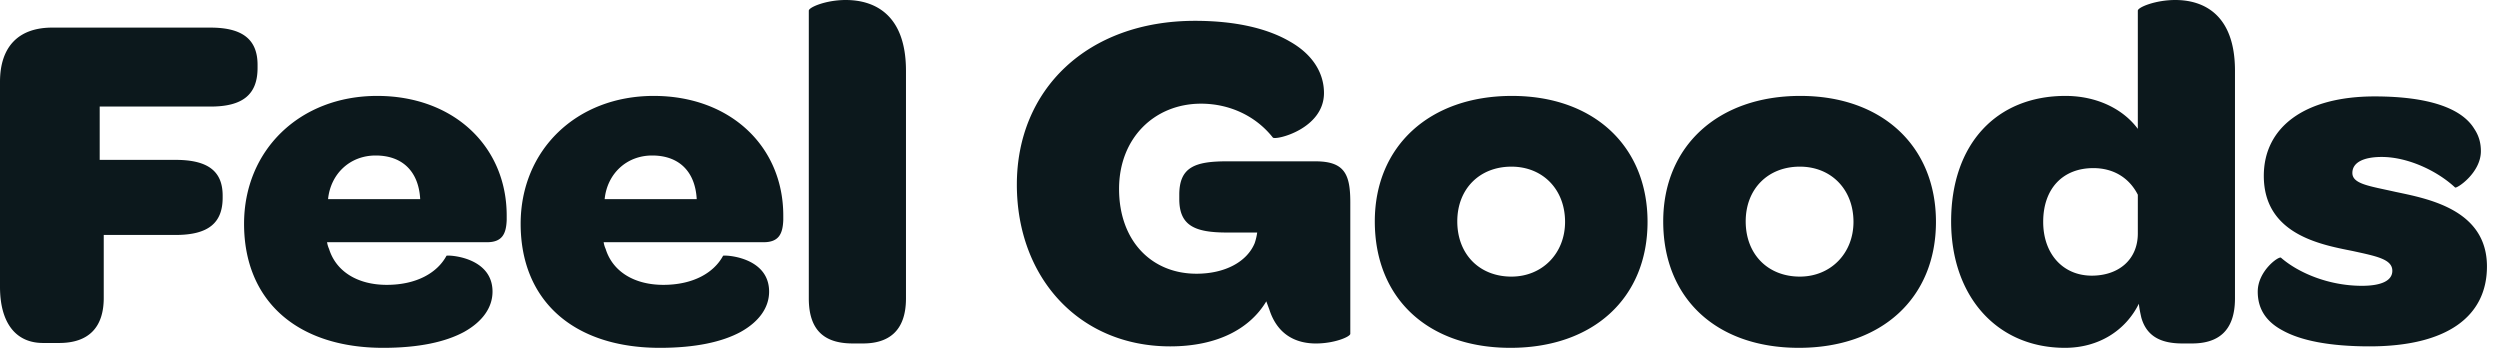
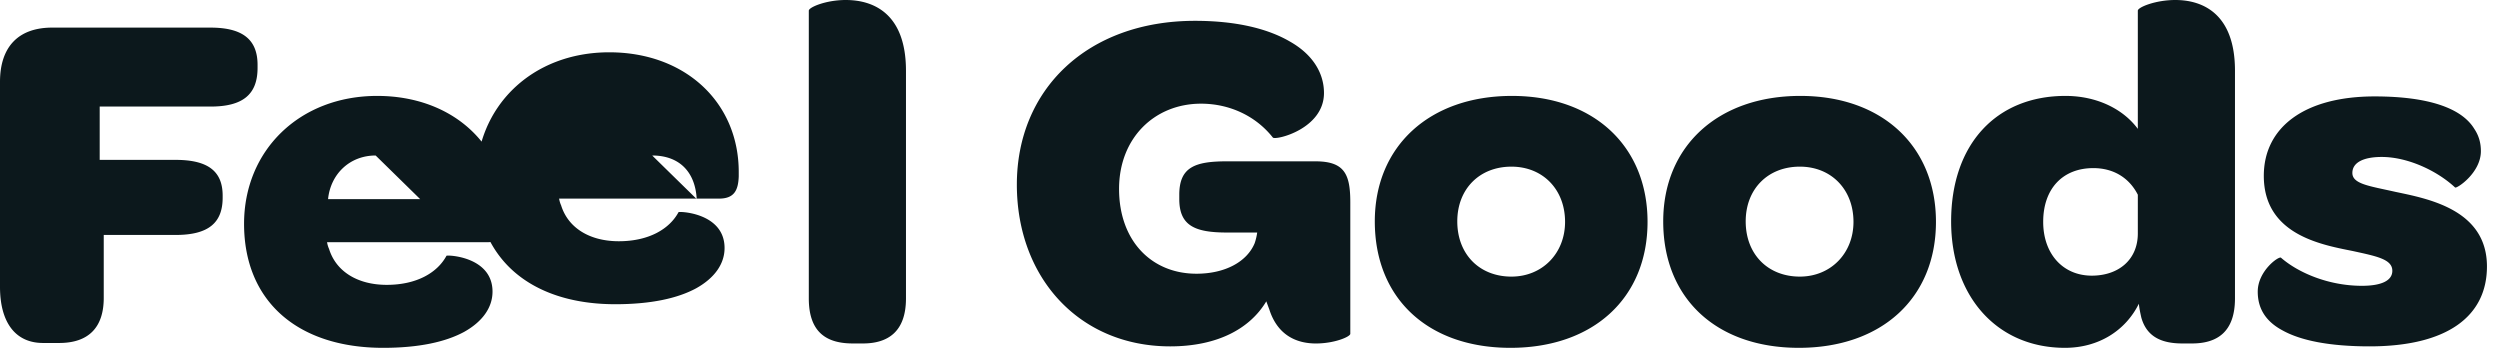
<svg xmlns="http://www.w3.org/2000/svg" width="115" height="16" fill="none" viewBox="0 0 115 16">
-   <path fill="#0c181c" d="M0 13.192c0 1.627.698 2.585 1.979 2.585h.744c1.35 0 2.049-.713 2.049-2.072v-2.897h3.305c1.513 0 2.165-.557 2.165-1.716v-.09c0-1.091-.629-1.648-2.165-1.648H4.586V4.902h5.097c1.49 0 2.165-.557 2.165-1.782v-.134c0-1.159-.675-1.716-2.165-1.716H2.398C.86 1.27 0 2.14 0 3.766zm11.227-2.897c0 3.566 2.467 5.705 6.401 5.705 1.63 0 2.863-.267 3.725-.735.837-.468 1.303-1.115 1.303-1.85 0-1.627-2.095-1.694-2.118-1.649-.42.78-1.373 1.337-2.747 1.337-1.326 0-2.327-.602-2.653-1.649a1.2 1.2 0 0 1-.093-.312H22.4c.698 0 .885-.379.908-1.025v-.2c0-3.187-2.444-5.505-5.959-5.505-3.561 0-6.122 2.496-6.122 5.883m8.1-1.136h-4.236C15.208 8 16.092 7.153 17.28 7.153c1.234 0 1.979.736 2.049 2.006m4.621 1.136c0 3.566 2.468 5.705 6.402 5.705 1.63 0 2.863-.267 3.724-.735.838-.468 1.303-1.115 1.303-1.85 0-1.627-2.094-1.694-2.118-1.649-.419.78-1.373 1.337-2.747 1.337-1.326 0-2.327-.602-2.653-1.649a1.2 1.2 0 0 1-.093-.312h7.355c.699 0 .885-.379.908-1.025v-.2c0-3.187-2.444-5.505-5.959-5.505-3.561 0-6.122 2.496-6.122 5.883m8.1-1.136h-4.236C27.93 8 28.813 7.153 30 7.153c1.234 0 1.98.736 2.049 2.006m7.182 6.64h.466c1.14 0 1.978-.534 1.978-2.072V3.253C41.674.646 40.208 0 38.904 0c-.907 0-1.699.334-1.699.49v13.237c0 1.582.838 2.072 2.025 2.072m21.278-8.378h-4.073c-1.467 0-2.188.267-2.188 1.537v.2c0 1.226.721 1.538 2.188 1.538h1.396a2.6 2.6 0 0 1-.116.49c-.35.847-1.35 1.405-2.677 1.405-2.071 0-3.561-1.516-3.561-3.9 0-2.362 1.652-3.922 3.77-3.922 1.304 0 2.514.557 3.306 1.56.14.133 2.35-.401 2.35-2.05 0-.936-.535-1.783-1.559-2.363-1.024-.601-2.49-.958-4.376-.958-4.935 0-8.193 3.142-8.193 7.532 0 4.301 2.886 7.443 7.053 7.443 2.188 0 3.677-.824 4.422-2.072l.14.379c.395 1.225 1.303 1.56 2.141 1.56.861 0 1.583-.313 1.583-.446v-6.04c0-1.292-.256-1.893-1.606-1.893m2.733 2.763c0 3.543 2.444 5.816 6.238 5.816 3.817 0 6.308-2.295 6.308-5.794 0-3.476-2.468-5.794-6.238-5.794-3.795 0-6.308 2.318-6.308 5.772m8.752.022c0 1.449-1.048 2.518-2.468 2.518-1.466 0-2.49-1.025-2.49-2.54 0-1.493 1.024-2.518 2.49-2.518 1.444 0 2.468 1.047 2.468 2.54m4.515-.022c0 3.543 2.444 5.816 6.238 5.816 3.817 0 6.308-2.295 6.308-5.794 0-3.476-2.468-5.794-6.239-5.794-3.794 0-6.307 2.318-6.307 5.772m8.752.022c0 1.449-1.048 2.518-2.468 2.518-1.466 0-2.49-1.025-2.49-2.54 0-1.493 1.024-2.518 2.49-2.518 1.443 0 2.468 1.047 2.468 2.54M94.988 16c1.56 0 2.793-.802 3.399-2.028.023.223.07.446.116.646.256.892.954 1.181 1.885 1.181h.443c1.164 0 1.978-.534 1.978-2.072V3.253c0-2.607-1.466-3.253-2.746-3.253-.908 0-1.723.334-1.723.49v5.438c-.675-.914-1.885-1.516-3.328-1.516-3.19 0-5.26 2.229-5.26 5.772 0 3.432 2.094 5.816 5.236 5.816m3.352-5.26c0 1.204-.884 1.94-2.118 1.94-1.327 0-2.235-1.003-2.235-2.474 0-1.537.908-2.473 2.305-2.473.977 0 1.676.49 2.048 1.225zm6.656 4.458c.838.468 2.165.735 4.004.735 3.538 0 5.4-1.36 5.4-3.677 0-2.63-2.747-3.12-4.213-3.431-1.187-.268-1.978-.357-1.978-.87 0-.468.488-.735 1.35-.735 1.187 0 2.537.624 3.375 1.404.069.067 1.187-.669 1.187-1.671 0-.38-.094-.713-.303-1.025-.582-.959-2.118-1.493-4.586-1.493-3.235 0-5.097 1.426-5.097 3.654 0 2.697 2.63 3.165 4.074 3.454 1.117.245 1.838.379 1.838.914 0 .445-.488.69-1.396.69-1.537 0-2.933-.601-3.725-1.292-.093-.089-1.07.602-1.07 1.56 0 .758.349 1.36 1.14 1.783" />
+   <path fill="#0c181c" d="M0 13.192c0 1.627.698 2.585 1.979 2.585h.744c1.35 0 2.049-.713 2.049-2.072v-2.897h3.305c1.513 0 2.165-.557 2.165-1.716v-.09c0-1.091-.629-1.648-2.165-1.648H4.586V4.902h5.097c1.49 0 2.165-.557 2.165-1.782v-.134c0-1.159-.675-1.716-2.165-1.716H2.398C.86 1.27 0 2.14 0 3.766zm11.227-2.897c0 3.566 2.467 5.705 6.401 5.705 1.63 0 2.863-.267 3.725-.735.837-.468 1.303-1.115 1.303-1.85 0-1.627-2.095-1.694-2.118-1.649-.42.78-1.373 1.337-2.747 1.337-1.326 0-2.327-.602-2.653-1.649a1.2 1.2 0 0 1-.093-.312H22.4c.698 0 .885-.379.908-1.025v-.2c0-3.187-2.444-5.505-5.959-5.505-3.561 0-6.122 2.496-6.122 5.883m8.1-1.136h-4.236C15.208 8 16.092 7.153 17.28 7.153m4.621 1.136c0 3.566 2.468 5.705 6.402 5.705 1.63 0 2.863-.267 3.724-.735.838-.468 1.303-1.115 1.303-1.85 0-1.627-2.094-1.694-2.118-1.649-.419.78-1.373 1.337-2.747 1.337-1.326 0-2.327-.602-2.653-1.649a1.2 1.2 0 0 1-.093-.312h7.355c.699 0 .885-.379.908-1.025v-.2c0-3.187-2.444-5.505-5.959-5.505-3.561 0-6.122 2.496-6.122 5.883m8.1-1.136h-4.236C27.93 8 28.813 7.153 30 7.153c1.234 0 1.98.736 2.049 2.006m7.182 6.64h.466c1.14 0 1.978-.534 1.978-2.072V3.253C41.674.646 40.208 0 38.904 0c-.907 0-1.699.334-1.699.49v13.237c0 1.582.838 2.072 2.025 2.072m21.278-8.378h-4.073c-1.467 0-2.188.267-2.188 1.537v.2c0 1.226.721 1.538 2.188 1.538h1.396a2.6 2.6 0 0 1-.116.49c-.35.847-1.35 1.405-2.677 1.405-2.071 0-3.561-1.516-3.561-3.9 0-2.362 1.652-3.922 3.77-3.922 1.304 0 2.514.557 3.306 1.56.14.133 2.35-.401 2.35-2.05 0-.936-.535-1.783-1.559-2.363-1.024-.601-2.49-.958-4.376-.958-4.935 0-8.193 3.142-8.193 7.532 0 4.301 2.886 7.443 7.053 7.443 2.188 0 3.677-.824 4.422-2.072l.14.379c.395 1.225 1.303 1.56 2.141 1.56.861 0 1.583-.313 1.583-.446v-6.04c0-1.292-.256-1.893-1.606-1.893m2.733 2.763c0 3.543 2.444 5.816 6.238 5.816 3.817 0 6.308-2.295 6.308-5.794 0-3.476-2.468-5.794-6.238-5.794-3.795 0-6.308 2.318-6.308 5.772m8.752.022c0 1.449-1.048 2.518-2.468 2.518-1.466 0-2.49-1.025-2.49-2.54 0-1.493 1.024-2.518 2.49-2.518 1.444 0 2.468 1.047 2.468 2.54m4.515-.022c0 3.543 2.444 5.816 6.238 5.816 3.817 0 6.308-2.295 6.308-5.794 0-3.476-2.468-5.794-6.239-5.794-3.794 0-6.307 2.318-6.307 5.772m8.752.022c0 1.449-1.048 2.518-2.468 2.518-1.466 0-2.49-1.025-2.49-2.54 0-1.493 1.024-2.518 2.49-2.518 1.443 0 2.468 1.047 2.468 2.54M94.988 16c1.56 0 2.793-.802 3.399-2.028.023.223.07.446.116.646.256.892.954 1.181 1.885 1.181h.443c1.164 0 1.978-.534 1.978-2.072V3.253c0-2.607-1.466-3.253-2.746-3.253-.908 0-1.723.334-1.723.49v5.438c-.675-.914-1.885-1.516-3.328-1.516-3.19 0-5.26 2.229-5.26 5.772 0 3.432 2.094 5.816 5.236 5.816m3.352-5.26c0 1.204-.884 1.94-2.118 1.94-1.327 0-2.235-1.003-2.235-2.474 0-1.537.908-2.473 2.305-2.473.977 0 1.676.49 2.048 1.225zm6.656 4.458c.838.468 2.165.735 4.004.735 3.538 0 5.4-1.36 5.4-3.677 0-2.63-2.747-3.12-4.213-3.431-1.187-.268-1.978-.357-1.978-.87 0-.468.488-.735 1.35-.735 1.187 0 2.537.624 3.375 1.404.069.067 1.187-.669 1.187-1.671 0-.38-.094-.713-.303-1.025-.582-.959-2.118-1.493-4.586-1.493-3.235 0-5.097 1.426-5.097 3.654 0 2.697 2.63 3.165 4.074 3.454 1.117.245 1.838.379 1.838.914 0 .445-.488.69-1.396.69-1.537 0-2.933-.601-3.725-1.292-.093-.089-1.07.602-1.07 1.56 0 .758.349 1.36 1.14 1.783" />
</svg>